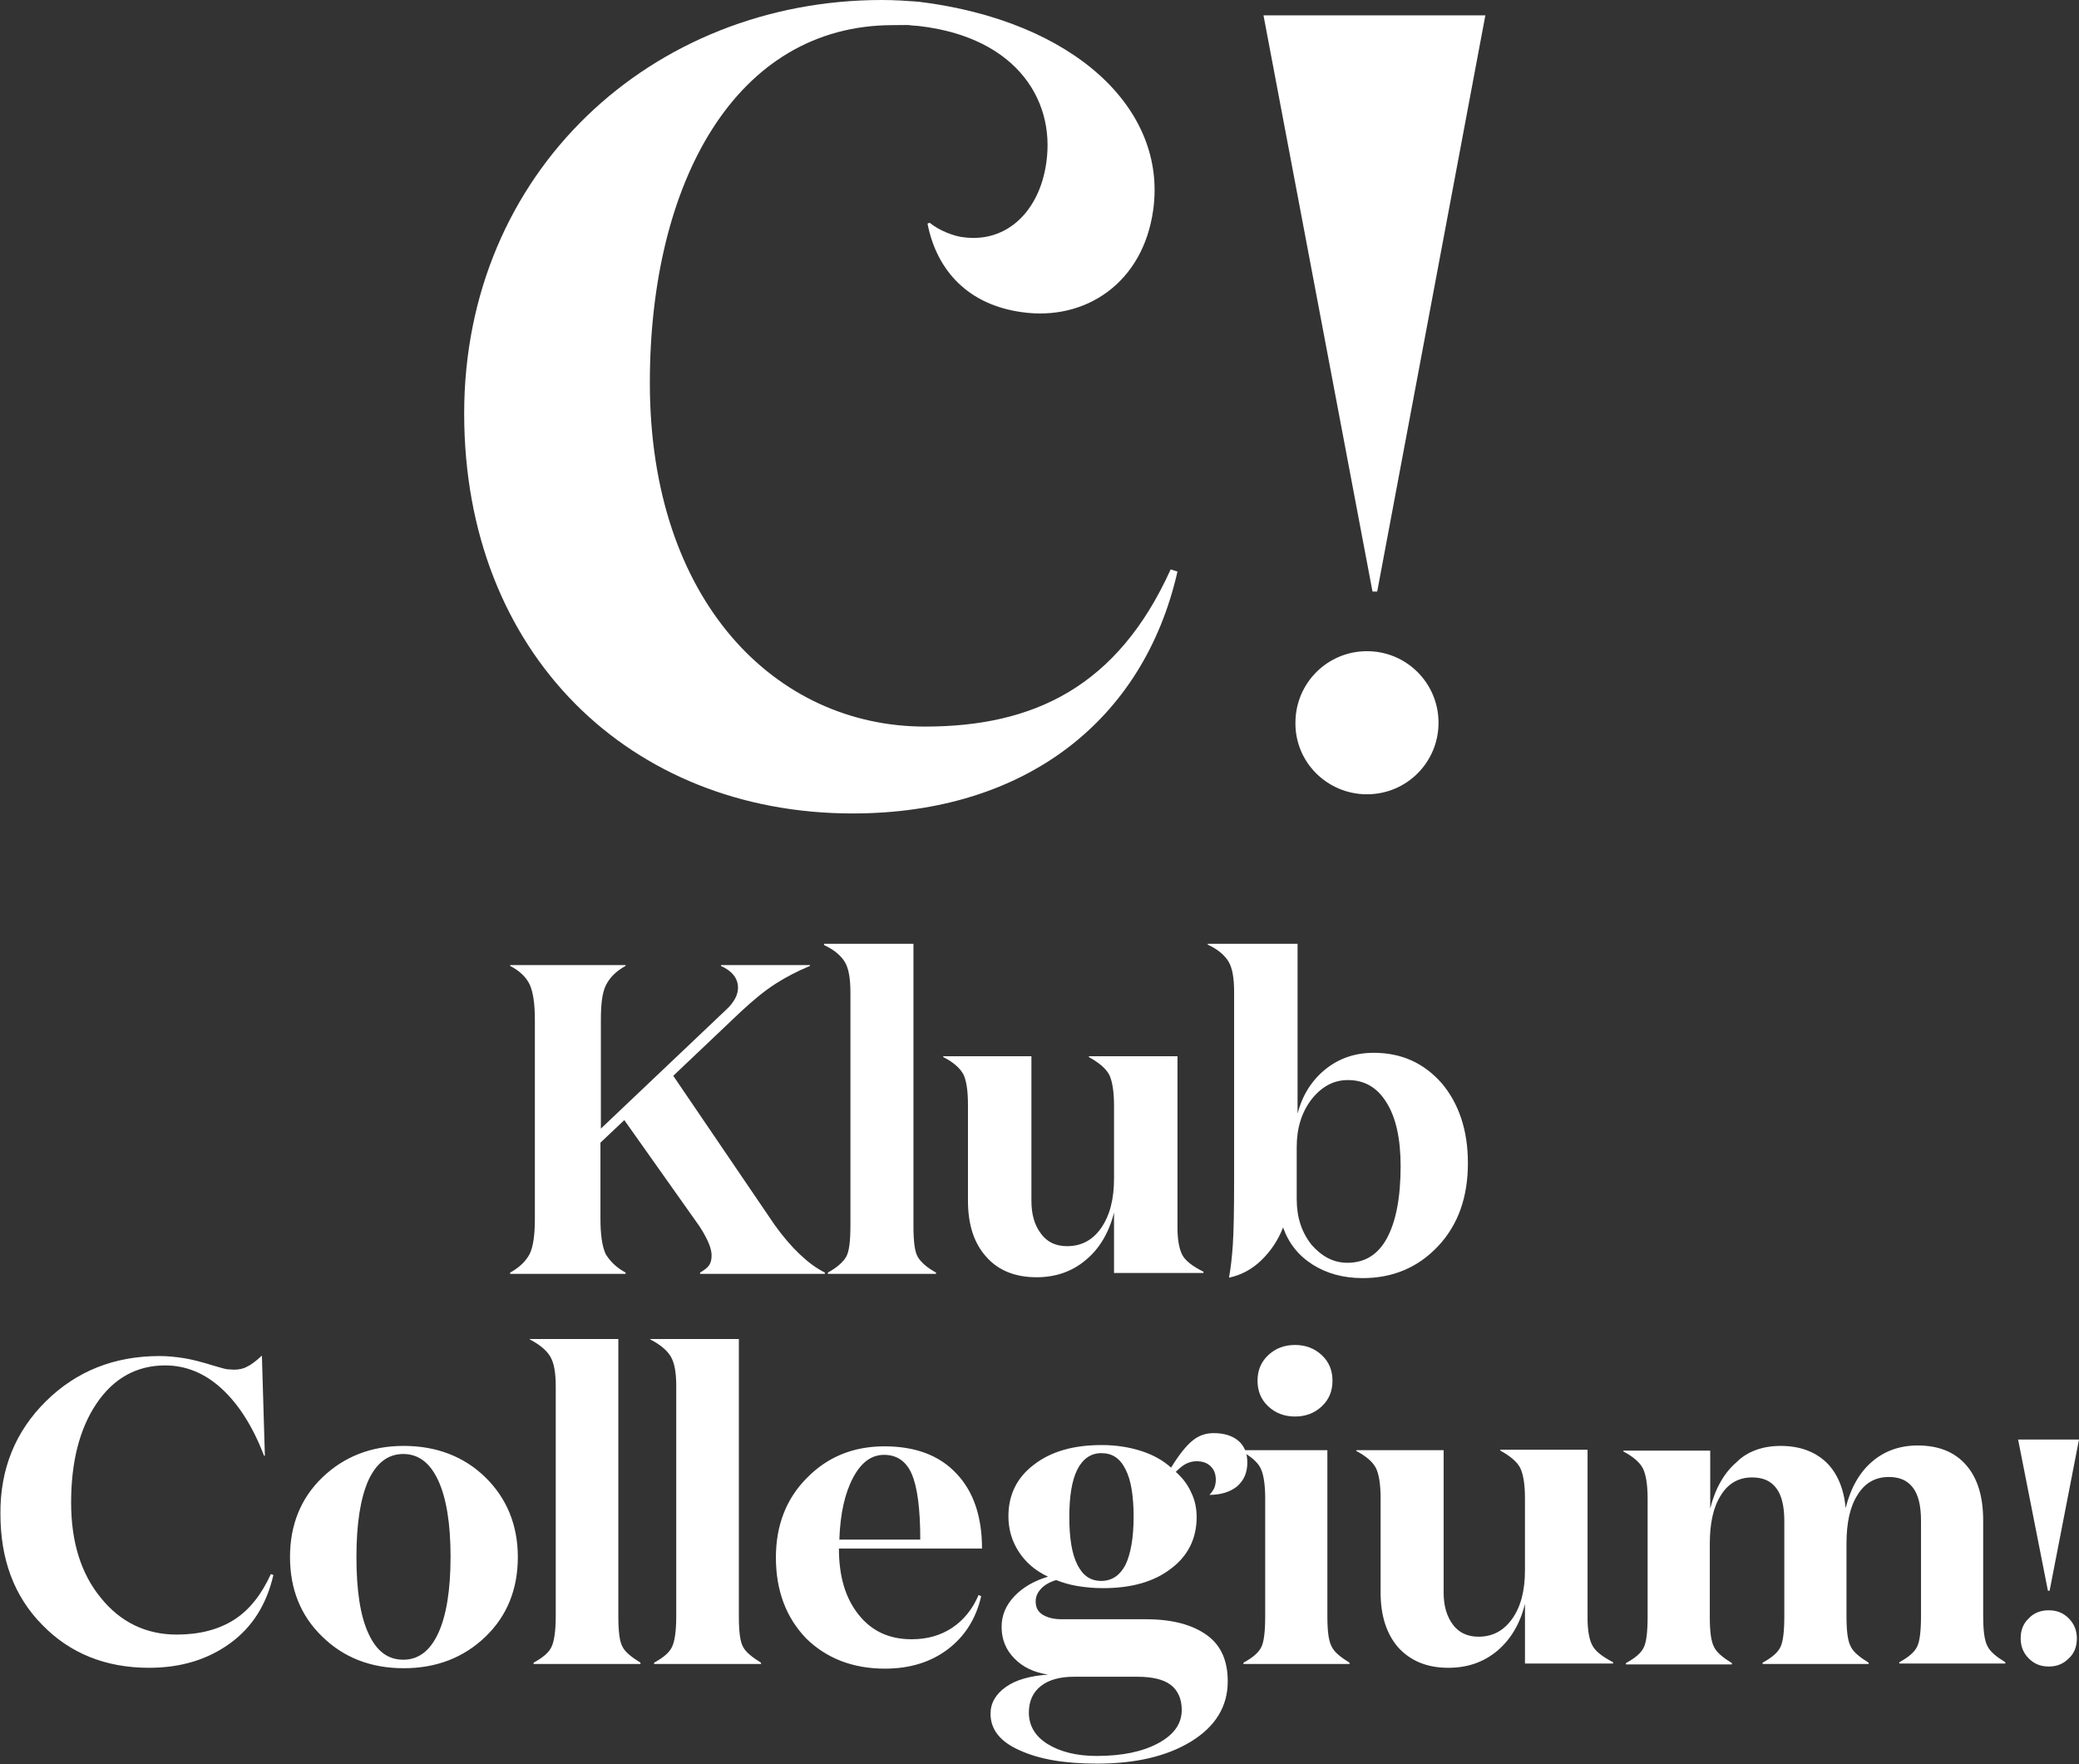
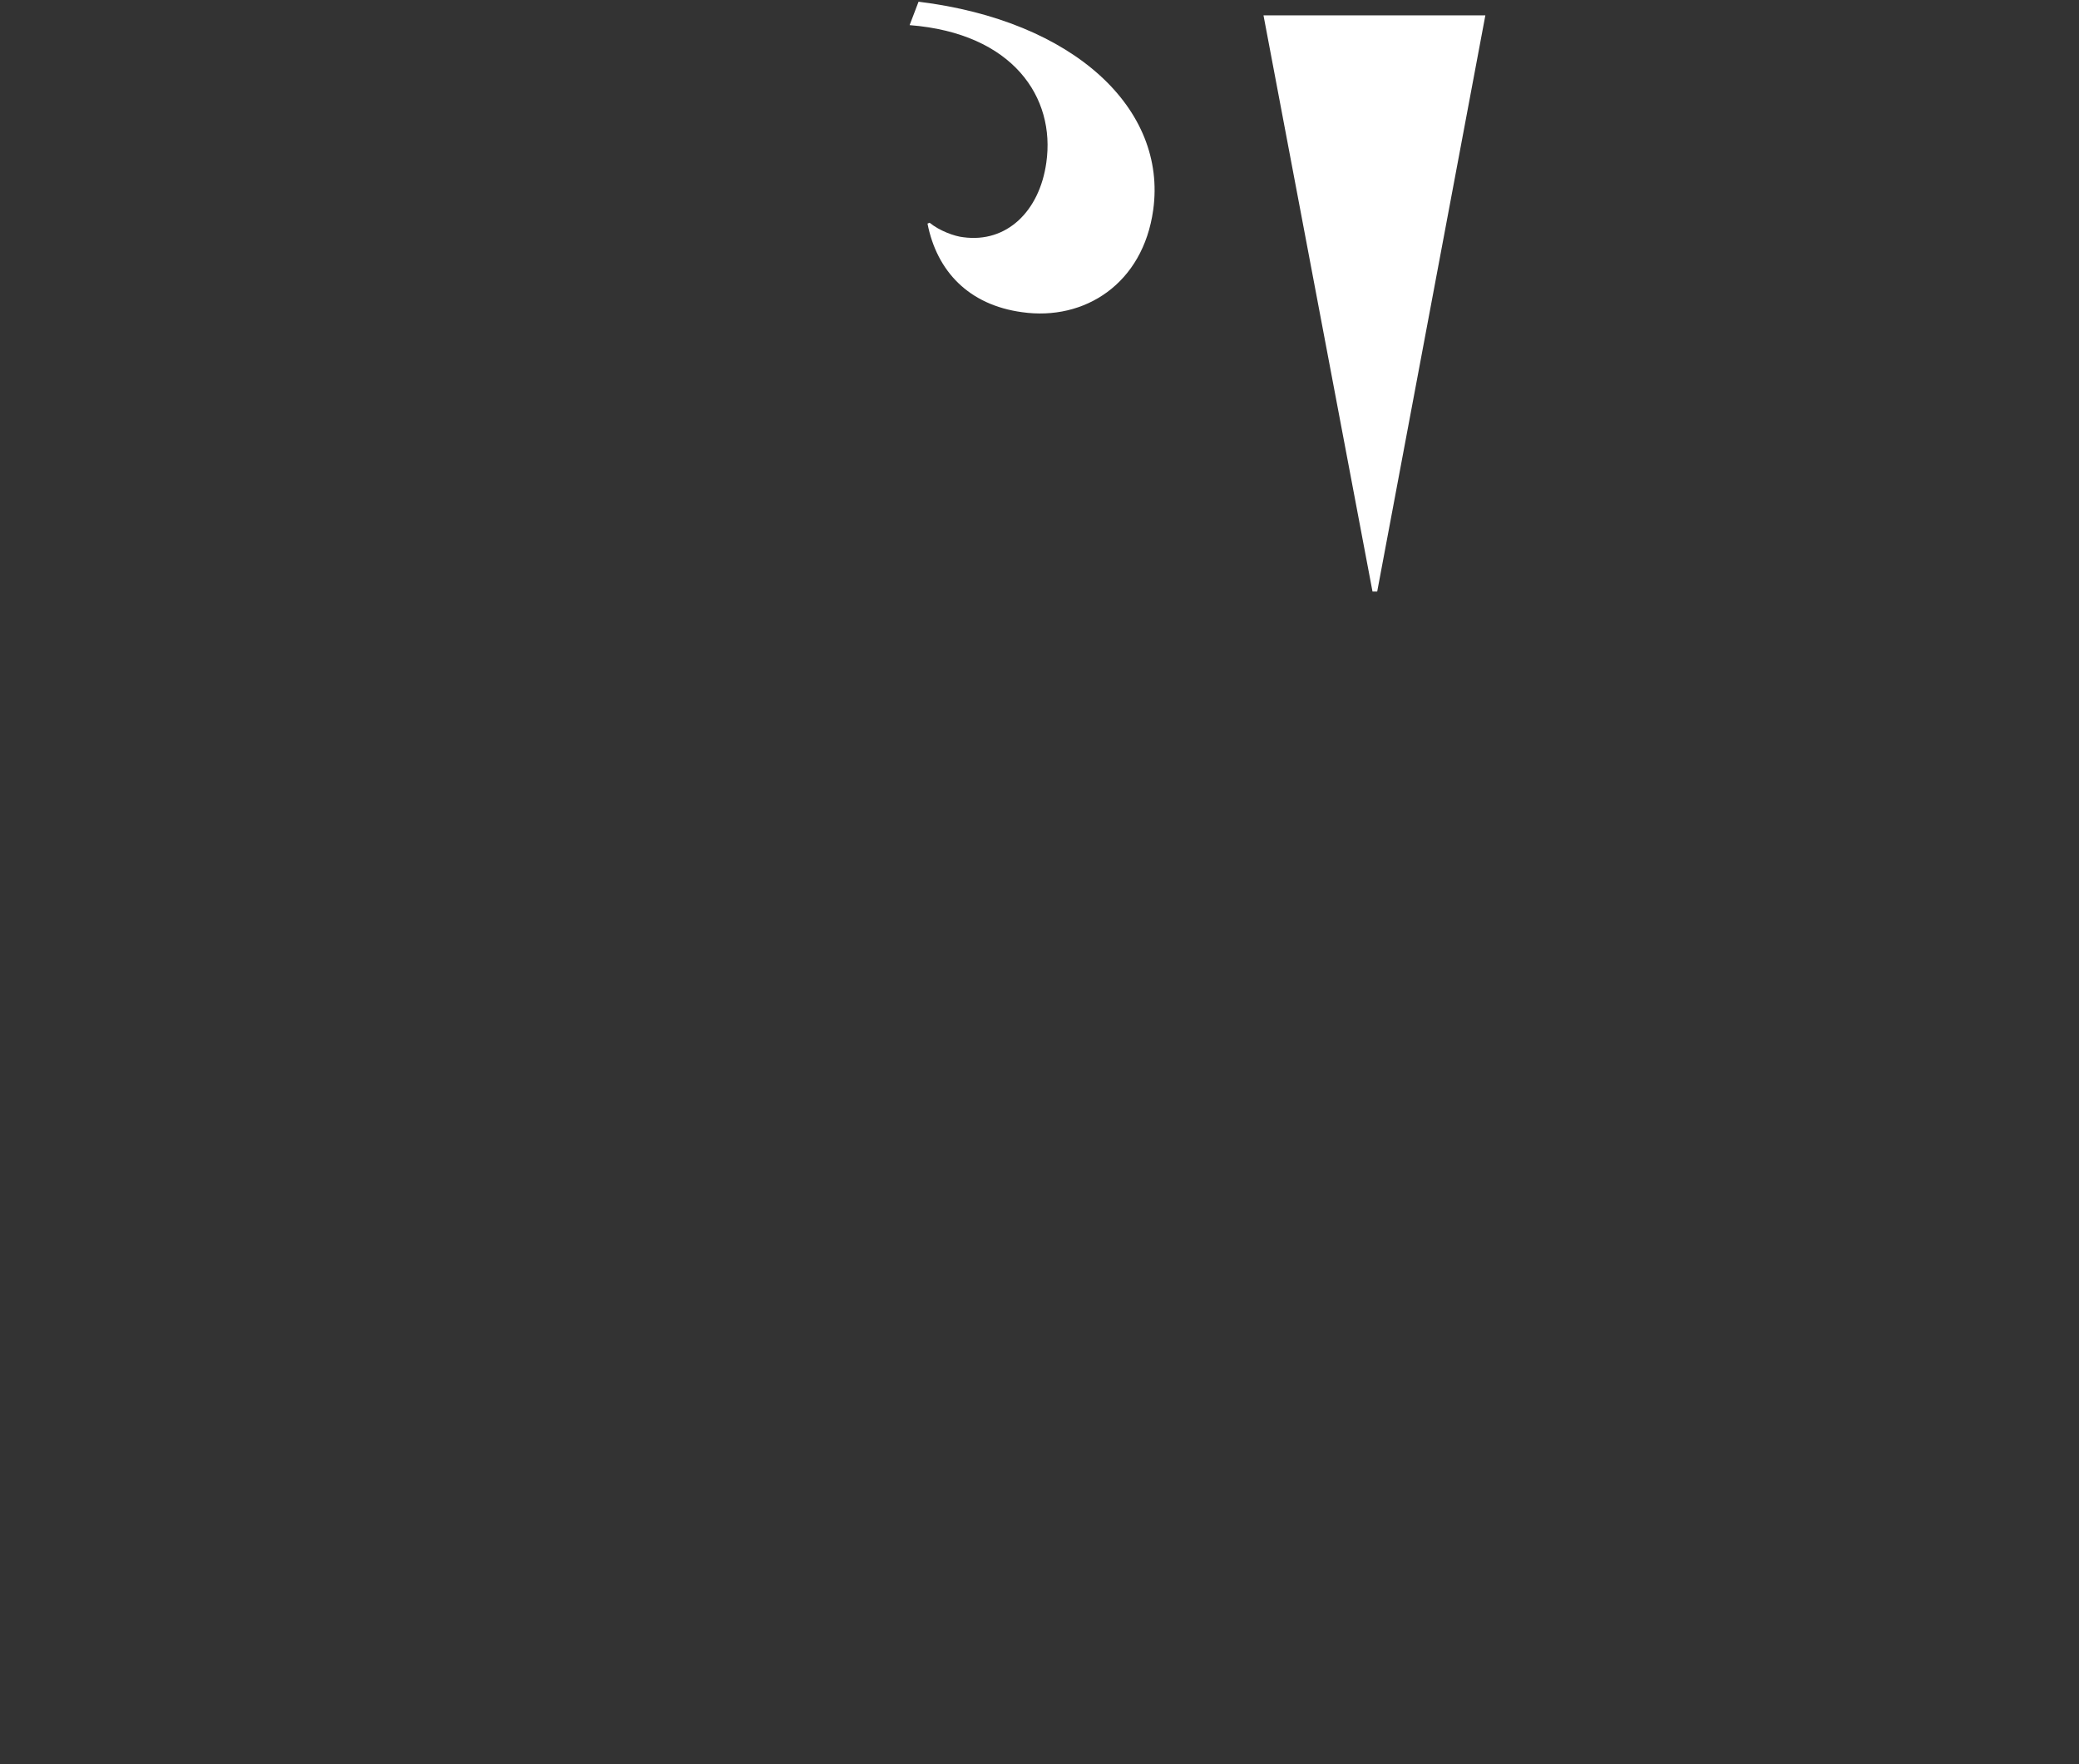
<svg xmlns="http://www.w3.org/2000/svg" width="488.2" height="414.2">
  <rect width="100%" height="100%" fill="#333333" stroke="none" />
-   <path fill="#FFF" d="M146.9 298.8v.3h-27.1v-.3c2.2-1.2 3.7-2.7 4.6-4.4.8-1.7 1.2-4.4 1.2-8.2v-46.8c0-3.7-.4-6.4-1.2-8.2-.8-1.7-2.3-3.2-4.6-4.4v-.2h27.1v.2c-2.2 1.2-3.7 2.7-4.6 4.5s-1.2 4.5-1.2 8.2V265l29.4-27.9c.9-.8 1.6-1.7 2.1-2.6.5-.9.7-1.8.7-2.6 0-1-.3-2-1-2.9-.7-.9-1.7-1.6-3-2.2v-.2h20.9v.2c-2.9 1.2-5.6 2.6-8.1 4.2s-5.2 3.8-8.3 6.7l-15.7 14.9 23.8 35c2 2.8 4 5.1 5.9 6.9 2 1.9 3.9 3.3 5.9 4.3v.3h-29.3v-.3c1-.6 1.7-1.1 2.1-1.7.4-.6.6-1.3.6-2.3 0-.8-.2-1.7-.6-2.7-.4-1-1.1-2.4-2.2-4.1l-17.7-25-5.6 5.3v17.9c0 3.7.4 6.4 1.2 8.2 1 1.7 2.5 3.2 4.7 4.4zm46.5-77.2h21.1v66.2c0 3.7.3 6.1 1 7.3.7 1.2 2.1 2.5 4.3 3.7v.3h-25.4v-.3c2.2-1.2 3.6-2.5 4.3-3.7.7-1.2 1-3.7 1-7.3V233c0-3.2-.4-5.6-1.3-7.1s-2.5-2.9-4.9-4v-.3zm57.2 71c3.3 0 6-1.4 8-4.3s3-6.7 3-11.6v-17.1c0-3.3-.4-5.7-1.1-7.2-.8-1.5-2.3-2.8-4.8-4.2v-.2h20.8v40.2c0 2.9.4 5 1.1 6.4.7 1.4 2.4 2.7 5 4v.3h-21v-14.2c-1.2 4.8-3.5 8.6-6.7 11.2-3.2 2.7-7.1 4-11.5 4-5 0-9-1.6-11.8-4.8-2.9-3.2-4.3-7.6-4.3-13.2v-22.5c0-3.4-.4-5.8-1.1-7.2-.8-1.4-2.3-2.8-4.7-4v-.2h20.7v33.9c0 3.2.7 5.7 2.2 7.7 1.5 2.1 3.6 3 6.2 3zm94.1-19.5c0 8-2.3 14.5-7 19.5s-10.6 7.5-17.7 7.5c-4.6 0-8.5-1.1-11.8-3.2-3.3-2.1-5.6-5-6.9-8.7-1.2 3.1-3 5.7-5.2 7.8-2.2 2.1-4.7 3.4-7.5 4 .4-2.2.7-4.8.9-7.8.2-3 .3-8 .3-15.1v-44.2c0-3.2-.4-5.6-1.3-7.1s-2.5-2.9-4.9-4v-.2h21.1v39.9c1.1-4.3 3.3-7.8 6.5-10.4 3.2-2.6 7-3.9 11.4-3.9 6.5 0 11.8 2.4 16 7.2 4 4.8 6.1 11 6.1 18.7zm-28.3 23.4c4.1 0 7.2-1.9 9.3-5.8 2.1-3.9 3.2-9.5 3.2-16.9 0-6.4-1.1-11.4-3.3-14.9-2.2-3.6-5.2-5.3-9.1-5.3-3.3 0-6.1 1.5-8.5 4.5-2.3 3-3.5 6.7-3.5 11.2v12.3c0 4.3 1.2 7.8 3.5 10.7 2.4 2.7 5.1 4.2 8.4 4.2zM54.9 321.6c1.2 0 2.2-.2 3.1-.7.9-.4 2.1-1.3 3.5-2.6l.7 23.5H62c-2.6-6.8-5.9-12-9.9-15.7-4-3.7-8.5-5.5-13.3-5.5-6.7 0-12.1 3-16.1 8.9-4 5.9-6 13.7-6 23.3 0 9.2 2.3 16.7 7 22.4 4.6 5.7 10.6 8.6 17.8 8.6 5.4 0 9.9-1.2 13.5-3.5 3.6-2.3 6.4-5.9 8.6-10.7l.6.2c-1.6 6.9-4.9 12.2-10.1 16-5.2 3.8-11.5 5.8-19.1 5.8-10.2 0-18.6-3.4-25.1-10.1-6.6-6.7-9.8-15.4-9.8-26C0 345 3.6 336.1 10.8 329c7.2-7.1 16.1-10.6 26.7-10.6 1.9 0 3.8.2 5.7.5 1.9.3 4.2.9 7.1 1.8 1.4.4 2.4.7 3 .8.6 0 1.1.1 1.6.1zm66.7 44c0 7.5-2.5 13.8-7.6 18.7-5.1 4.9-11.5 7.4-19.2 7.4-7.7 0-14.1-2.5-19.1-7.4-5.1-4.9-7.6-11.2-7.6-18.7s2.5-13.8 7.6-18.7c5.1-4.9 11.5-7.4 19.1-7.4 7.7 0 14.2 2.5 19.2 7.4s7.6 11.2 7.6 18.7zm-37.9 0c0 7.8.9 13.8 2.8 17.9 1.9 4.2 4.6 6.2 8.2 6.2 3.6 0 6.3-2.1 8.2-6.2 1.9-4.1 2.9-10.1 2.9-18 0-7.8-1-13.8-2.9-17.9-1.9-4.1-4.6-6.2-8.2-6.2-3.6 0-6.3 2.1-8.2 6.2-1.9 4.3-2.8 10.3-2.8 18zm40.7-51.2h20.8v65.1c0 3.6.3 6 1 7.2.6 1.2 2.1 2.4 4.2 3.7v.3h-25.1v-.3c2.2-1.2 3.6-2.4 4.2-3.7.6-1.2 1-3.6 1-7.2v-54c0-3.2-.4-5.5-1.3-7s-2.5-2.8-4.8-4v-.1zm28.3 0h20.8v65.1c0 3.6.3 6 1 7.2.6 1.2 2.1 2.4 4.2 3.7v.3h-25.1v-.3c2.2-1.2 3.6-2.4 4.2-3.7.6-1.2 1-3.6 1-7.2v-54c0-3.2-.4-5.5-1.3-7s-2.5-2.8-4.8-4v-.1zm29.5 51.3c0-7.5 2.4-13.8 7.3-18.7 4.9-5 11-7.4 18.2-7.4s12.9 2.1 16.9 6.4c4 4.2 6 10.1 6 17.6H197c0 6.5 1.5 11.6 4.6 15.5 3.1 3.9 7.2 5.8 12.5 5.8 3.6 0 6.8-.9 9.5-2.7 2.7-1.8 4.8-4.4 6.2-7.7l.6.3c-1.2 5.3-3.9 9.5-7.9 12.5s-8.9 4.5-14.7 4.5c-7.5 0-13.7-2.4-18.5-7.1-4.7-4.9-7.1-11.2-7.1-19zm25.4-24.1c-3 0-5.4 1.8-7.3 5.4-1.9 3.6-3 8.4-3.2 14.5h19c0-7.3-.7-12.4-2-15.4s-3.5-4.5-6.5-4.5zm80.7 53.2c0 5.9-2.9 10.6-8.6 14.1-5.7 3.5-13.1 5.2-22.1 5.2-7.5 0-13.5-1-18.1-3.1-4.6-2-6.9-4.9-6.9-8.6 0-2.5 1.2-4.6 3.6-6.3 2.4-1.7 5.7-2.6 9.9-2.9-3.3-.5-6-1.8-7.9-3.8-2-2-3-4.5-3-7.4 0-2.7 1-5.1 3-7.2 2-2.1 4.6-3.6 7.9-4.6-3-1.4-5.3-3.4-6.9-5.9-1.6-2.5-2.4-5.2-2.4-8.3 0-5 2-9.1 6-12.1 4-3.1 9.3-4.6 15.9-4.6 3.4 0 6.5.5 9.3 1.4 2.8.9 5.1 2.2 7 3.9 1.9-3.1 3.6-5.2 5.1-6.4s3.1-1.7 4.9-1.7c2.4 0 4.4.6 5.8 1.8 1.4 1.2 2.1 2.9 2.1 5.1 0 2.4-.8 4.2-2.4 5.6-1.6 1.3-3.8 2-6.5 2 .5-.5.8-1 1.1-1.5.2-.5.4-1.2.4-2 0-1.4-.4-2.4-1.2-3.2-.8-.8-1.9-1.2-3.3-1.2-.9 0-1.7.2-2.5.6-.8.4-1.6 1.1-2.4 1.9 1.6 1.4 2.8 3 3.6 4.8.9 1.8 1.3 3.8 1.3 5.8 0 5-2 9.1-6 12.1-4 3.1-9.3 4.6-16 4.6-2.2 0-4.2-.2-6-.5-1.8-.3-3.5-.8-5-1.4-1.6.5-2.8 1.2-3.6 2.1-.8.9-1.2 1.8-1.2 2.9 0 1.4.5 2.4 1.6 3.1 1.1.7 2.6 1.1 4.5 1.1h19.8c6.2 0 11 1.3 14.4 3.8s4.8 6.2 4.8 10.8zm-46.7 7.3c0 3.1 1.5 5.6 4.4 7.4 2.9 1.8 6.8 2.8 11.5 2.8 6 0 10.8-1 14.5-3 3.7-2 5.5-4.6 5.5-7.8 0-2.6-.9-4.6-2.6-5.9-1.7-1.3-4.4-1.9-7.9-1.9h-14.7c-3.4 0-6 .7-7.9 2.2-1.8 1.4-2.8 3.5-2.8 6.2zm24.6-45.9c0-4.9-.6-8.7-1.9-11.2-1.3-2.6-3.1-3.8-5.7-3.8-2.4 0-4.3 1.3-5.6 3.8-1.3 2.6-1.9 6.3-1.9 11.2 0 4.9.6 8.7 1.9 11.2 1.3 2.6 3.1 3.8 5.6 3.8 2.5 0 4.4-1.3 5.7-3.8 1.2-2.5 1.9-6.3 1.9-11.2z" />
-   <path fill="#FFF" d="M291.3 340.5h20.4v39c0 3.5.3 5.8 1 7.1.6 1.3 2.1 2.5 4.2 3.8v.3H292v-.3c2.2-1.2 3.6-2.4 4.2-3.7.6-1.2.9-3.6.9-7.2v-27.7c0-3.3-.4-5.7-1.1-7.1-.7-1.4-2.3-2.8-4.6-4v-.2zm12.8-7.9c-2.5 0-4.6-.8-6.3-2.4-1.7-1.6-2.5-3.6-2.5-6s.8-4.4 2.5-6c1.7-1.6 3.8-2.4 6.3-2.4s4.6.8 6.3 2.4c1.7 1.6 2.5 3.6 2.5 6s-.8 4.4-2.5 6c-1.7 1.6-3.8 2.4-6.3 2.4zm43.1 51.7c3.3 0 5.9-1.4 7.9-4.2 2-2.8 3-6.6 3-11.4v-16.9c0-3.3-.4-5.6-1.1-7.1-.7-1.4-2.3-2.8-4.7-4.1v-.2h20.5V380c0 2.8.4 5 1.1 6.3.7 1.4 2.4 2.7 4.9 4v.3h-20.7v-14c-1.2 4.8-3.4 8.4-6.6 11.1-3.2 2.6-6.9 3.9-11.4 3.9-5 0-8.8-1.6-11.7-4.7-2.8-3.2-4.2-7.5-4.2-13v-22.1c0-3.3-.4-5.7-1.1-7.1-.7-1.4-2.3-2.8-4.6-4v-.2H339v33.4c0 3.1.7 5.6 2.2 7.6 1.4 1.9 3.5 2.8 6 2.8zm70.9-44.8c4.5 0 8 1.3 10.7 3.8 2.6 2.5 4.2 6.2 4.6 10.8 1.2-4.8 3.3-8.4 6.2-10.9 2.9-2.5 6.5-3.8 10.7-3.8 4.9 0 8.7 1.5 11.4 4.6 2.7 3.1 4 7.4 4 13.1v22.3c0 3.5.3 5.8 1 7.1.6 1.3 2.1 2.5 4.2 3.8v.3H446v-.3c2.2-1.2 3.6-2.4 4.2-3.7.6-1.2.9-3.6.9-7.2v-22.3c0-3.5-.6-6.1-1.9-7.8-1.3-1.7-3.1-2.5-5.7-2.5-3.1 0-5.6 1.4-7.3 4.2-1.8 2.8-2.6 6.6-2.6 11.5v17c0 3.5.3 5.8 1 7.1.6 1.3 2.1 2.5 4.2 3.8v.3h-24.9v-.3c2.2-1.2 3.6-2.4 4.2-3.7.6-1.2.9-3.6.9-7.2v-22.3c0-3.5-.6-6.1-1.9-7.8-1.3-1.7-3.1-2.5-5.7-2.5-3.1 0-5.6 1.4-7.3 4.2-1.8 2.8-2.6 6.6-2.6 11.5v17c0 3.5.3 5.8 1 7.1.6 1.3 2.1 2.5 4.2 3.8v.3h-24.9v-.3c2.2-1.2 3.6-2.4 4.2-3.7.6-1.2.9-3.6.9-7.2v-27.7c0-3.3-.4-5.7-1.1-7.1-.7-1.4-2.3-2.8-4.6-4v-.2h20.4v13.6c1.2-4.8 3.3-8.4 6.2-10.9 2.5-2.5 6.1-3.8 10.3-3.8zm62.8 34l-7-35.5h14.3l-6.9 35.5h-.4zm.2 4.6c1.9 0 3.4.6 4.7 1.9 1.3 1.3 1.9 2.9 1.9 4.7 0 1.9-.6 3.5-1.9 4.7-1.3 1.3-2.8 1.9-4.7 1.9s-3.4-.6-4.7-1.9c-1.3-1.3-1.9-2.9-1.9-4.7 0-1.9.6-3.5 1.9-4.7 1.2-1.3 2.8-1.9 4.7-1.9zM321 186.5c9.3 0 16.8-7.5 16.8-16.8s-7.5-16.8-16.8-16.8-16.8 7.5-16.8 16.8c-.1 9.3 7.5 16.8 16.8 16.8M215.7.4c-2.7-.2-5.5-.4-8.6-.4-54 0-98.1 40.3-98.1 97.1 0 56.5 39.1 93.9 91.2 93.9 40.7 0 68.4-22 76.3-56.8l-1.6-.5c-12.5 27.6-32.2 36.9-57.7 36.9-35.1 0-64.6-29.5-64.6-80.7 0-47 20.1-84 57.1-84 1.8 0 4.1-.1 5.9.1l.1-5.6z" />
  <path fill="#FFF" d="M215.7.4c36.6 4.5 58.4 25.2 55.1 48.9-2.4 17.3-16.1 26.1-30.8 24-12.5-1.7-20-9.6-22.2-20.8l.5-.2c2.3 1.9 5.9 3.2 7.9 3.4 10.2 1.4 17.9-6.1 19.5-17.5 2.2-15.3-7.8-30.4-32.1-32.3m135.2-2.3h-52.1l25.6 135.3h1.1z" />
</svg>